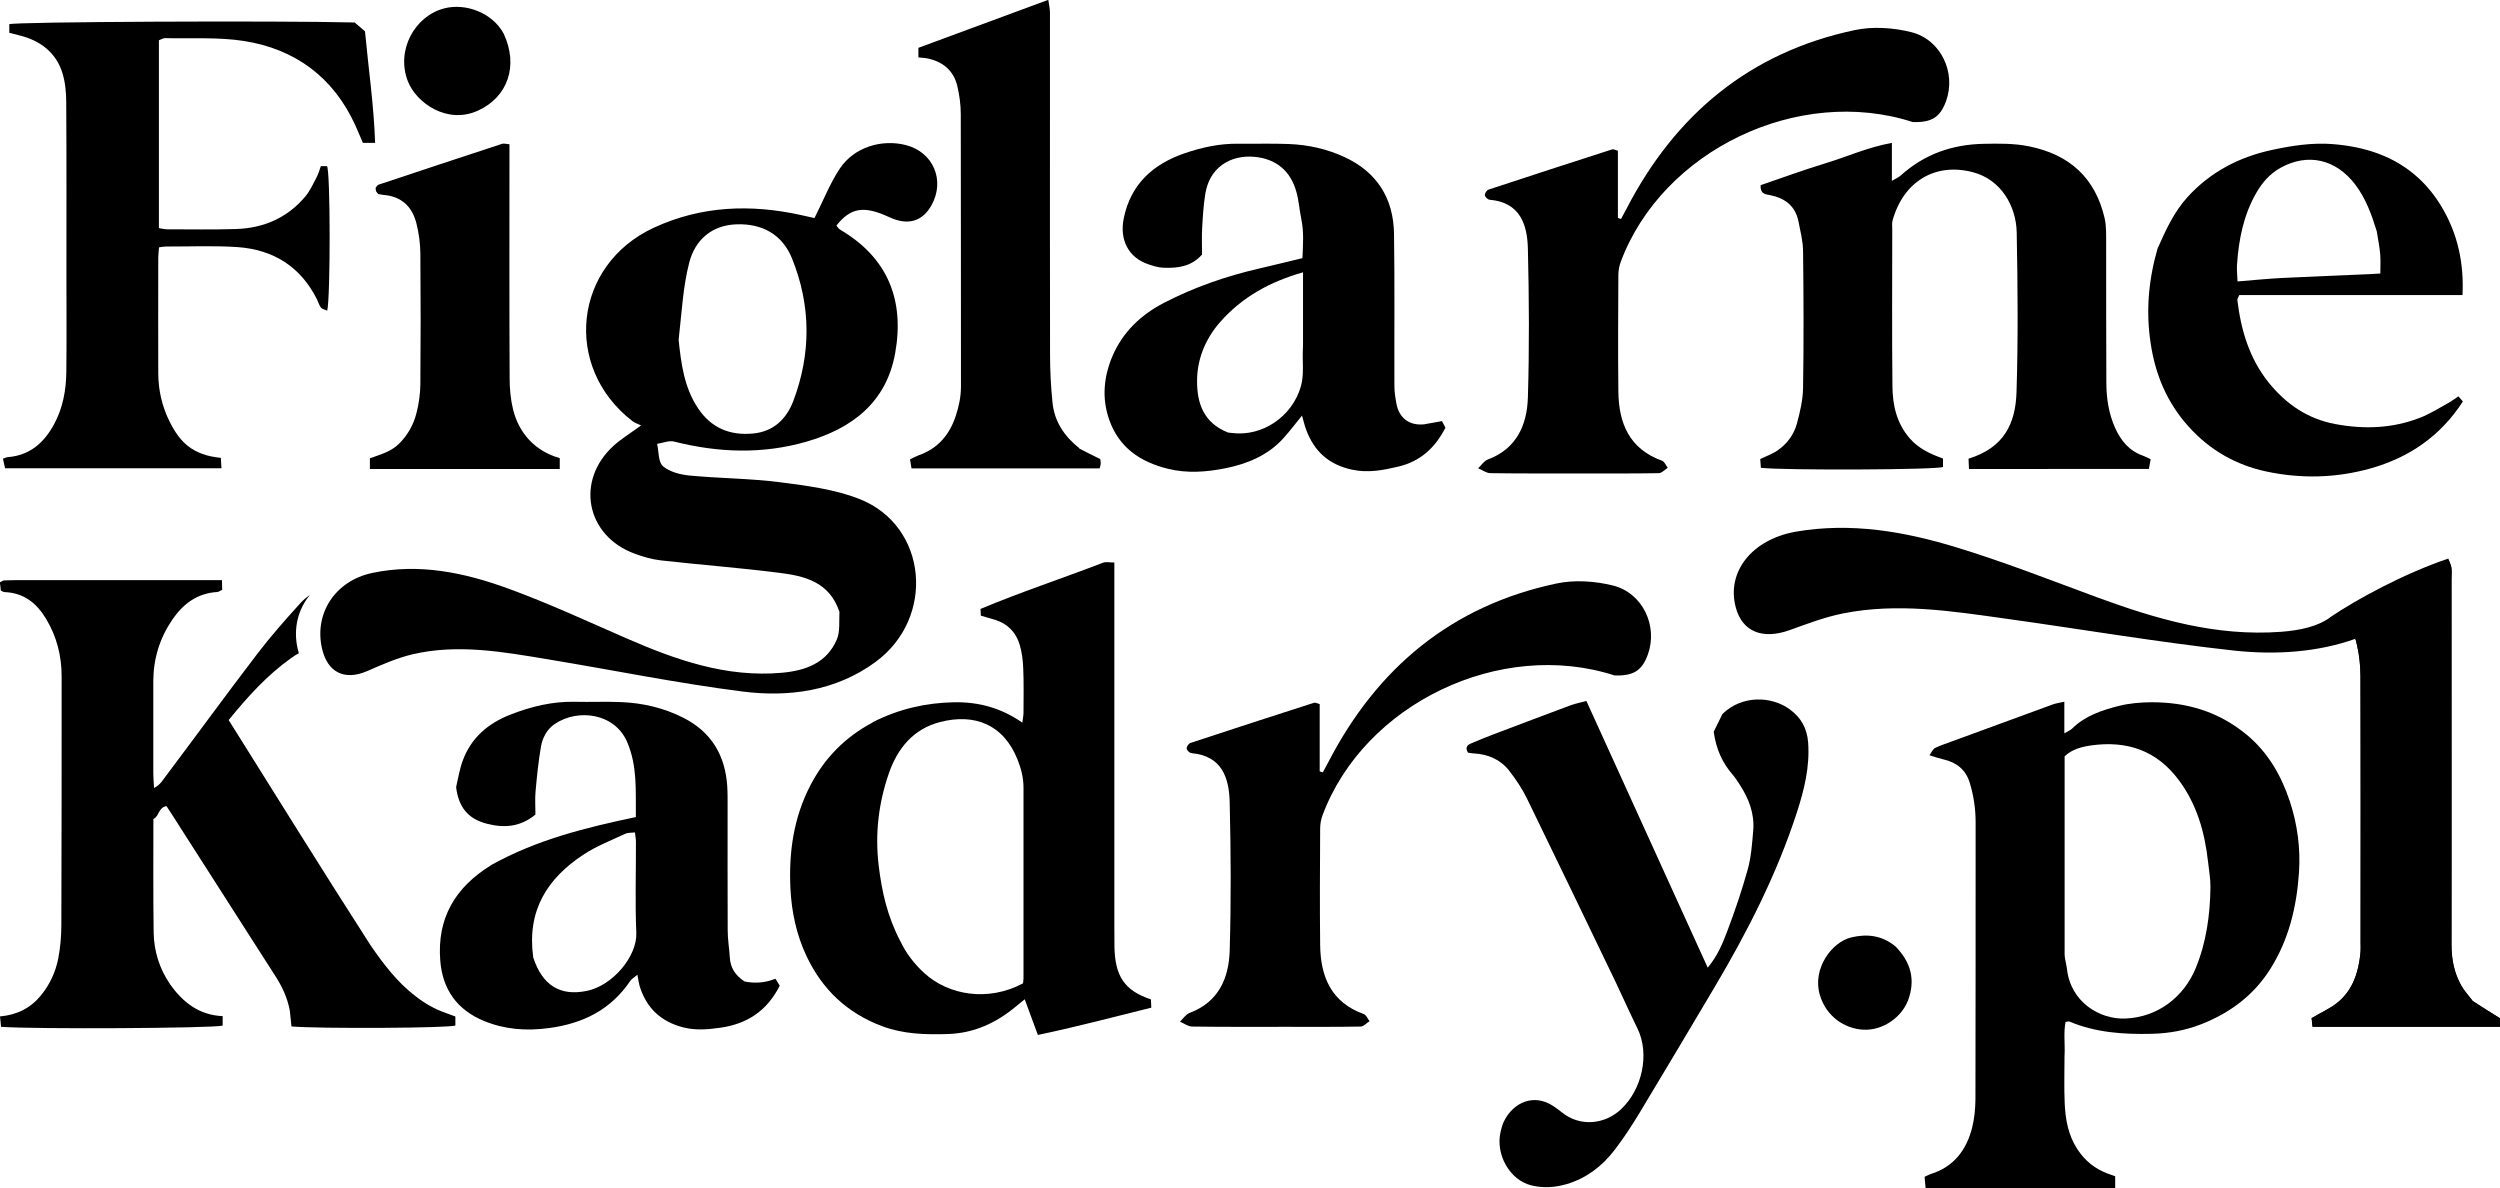
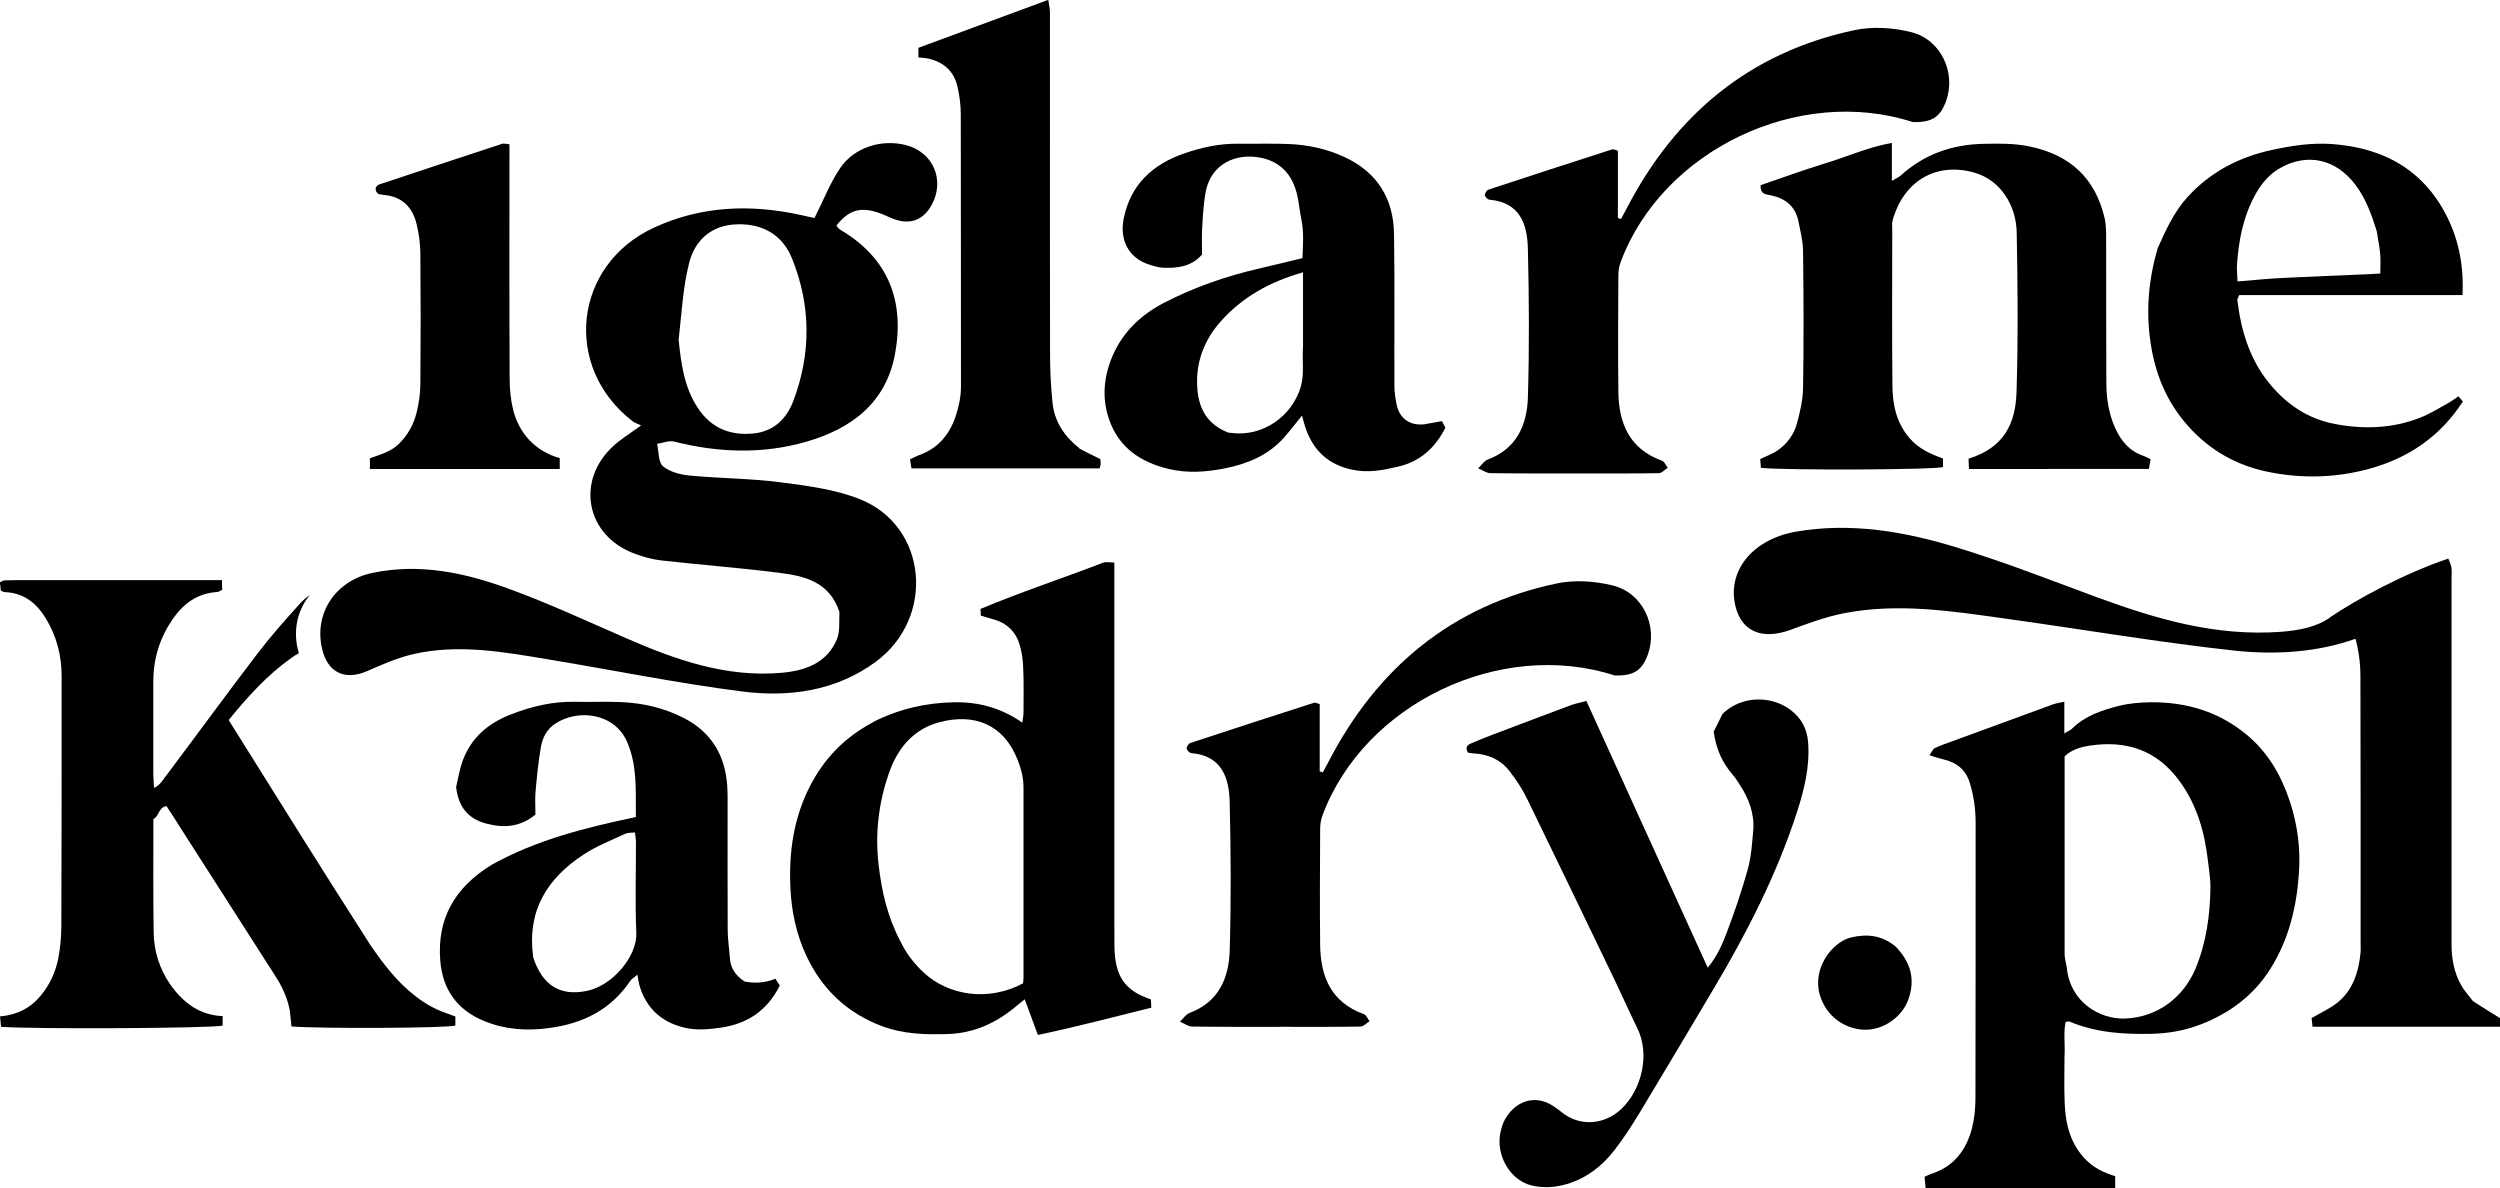
<svg xmlns="http://www.w3.org/2000/svg" id="Warstwa_2" viewBox="0 0 271.37 128.98">
  <g id="Warstwa_1-2">
    <path d="m49.43,110.31v1c-.37.29-14.68.37-17.79.11-.05-.55-.11-1.13-.18-1.71-.26-1.42-.87-2.71-1.66-3.9-3.37-5.27-6.75-10.54-10.12-15.81-.53-.84-1.05-1.66-1.61-2.5-.9.16-.79,1.13-1.42,1.4,0,4.22-.03,8.27.03,12.33.03,2,.63,3.93,1.77,5.59,1.37,1.95,3.14,3.37,5.72,3.48v1.03c-1.21.29-20.34.4-24.06.13-.03-.34-.05-.68-.11-1.13,1.84-.16,3.32-.9,4.45-2.29.97-1.19,1.58-2.53,1.87-3.98.24-1.24.34-2.5.34-3.74.03-8.99.03-17.94.03-26.9,0-2.24-.53-4.32-1.69-6.25-1.03-1.71-2.42-2.82-4.51-2.9-.11,0-.21-.08-.4-.16-.03-.26-.05-.58-.11-.9.18-.08.32-.18.47-.21.82-.03,1.66-.03,2.48-.03h21.16c0,.4.03.74.03,1.05-.24.11-.4.24-.53.24-2.16.13-3.69,1.26-4.87,2.98-1.37,2-2.06,4.22-2.08,6.64v10.07c0,.47.05.97.08,1.58.68-.32.97-.9,1.32-1.34,3.29-4.37,6.53-8.83,9.86-13.18,1.42-1.87,3-3.66,4.58-5.4.34-.4.74-.74,1.16-1.03-1.29,1.55-1.82,3.64-1.34,5.8.05.18.11.37.13.53-.26.13-.55.32-.84.53-2.58,1.84-4.69,4.16-6.77,6.72,5.09,8.12,10.14,16.26,15.39,24.43,1.45,2.11,2.9,4.01,4.85,5.51,1,.79,2.08,1.42,3.29,1.84.34.13.71.26,1.08.4Z" />
    <path d="m224.1,114.5c0,1.87-.06,3.58.02,5.28.08,1.75.38,3.45,1.39,4.99.83,1.25,1.9,2.11,3.28,2.62.25.09.51.18.81.29v1.3c-6.86,0-13.67,0-20.58,0-.04-.52-.07-.87-.11-1.24.27-.12.46-.23.66-.3,2.52-.78,3.88-2.61,4.5-5.03.25-1,.35-2.06.36-3.09.03-10.01.01-20.02.02-30.03,0-1.49-.21-2.94-.65-4.36-.43-1.37-1.41-2.17-2.81-2.49-.48-.11-.94-.27-1.55-.46.24-.33.36-.66.59-.78.59-.29,1.22-.49,1.84-.72,3.66-1.34,7.31-2.69,10.97-4.02.34-.12.7-.17,1.24-.29v3.43c.43-.25.67-.34.84-.51,1.43-1.41,3.27-2.01,5.14-2.48,1.11-.27,2.28-.37,3.43-.38,3.85-.02,7.35,1.01,10.38,3.52,2.33,1.93,3.75,4.43,4.68,7.21.83,2.51,1.18,5.12,1,7.77-.25,3.71-1.1,7.25-3.1,10.43-1.78,2.84-4.35,4.77-7.46,6-1.75.69-3.57,1.02-5.46,1.06-3.05.07-6.04-.13-8.89-1.33-.09-.04-.21.02-.42.04-.24,1.11-.06,2.26-.11,3.55Zm.26-9.36c.38,3.63,3.56,5.54,6.35,5.42,3.57-.15,6.34-2.38,7.61-5.42,1.17-2.82,1.58-5.79,1.62-8.82.01-.92-.16-1.85-.26-2.77-.36-3.2-1.2-6.21-3.16-8.85-2.41-3.26-5.68-4.34-9.57-3.78-1,.15-2.04.41-2.84,1.18,0,7.18,0,14.32,0,21.47,0,.43.14.86.25,1.56Z" />
    <path d="m94.72,78.4c2.85-1.45,5.77-2.11,8.83-2.17,2.65-.05,5.11.6,7.42,2.21.05-.41.13-.76.13-1.1,0-1.6.04-3.19-.03-4.78-.03-.87-.14-1.76-.39-2.59-.4-1.33-1.3-2.27-2.67-2.69-.52-.16-1.03-.3-1.54-.45-.01-.25-.02-.41-.04-.73,4.35-1.83,8.87-3.31,13.3-5.02.32-.12.73-.02,1.23-.02v1.89c0,12.43,0,24.86,0,37.3,0,.83,0,1.65.01,2.48.05,3.21,1.08,4.8,3.96,5.75.01.24.02.51.04.9-4.09,1.01-8.13,2.09-12.31,2.96-.49-1.32-.93-2.53-1.43-3.87-.41.33-.7.56-.98.8-2.13,1.77-4.52,2.88-7.34,2.97-2.43.08-4.83.02-7.16-.85-3.81-1.43-6.51-4-8.22-7.64-1.08-2.31-1.6-4.73-1.73-7.29-.19-3.95.34-7.72,2.19-11.26,1.52-2.9,3.7-5.16,6.72-6.77Zm3.02,23.78c.62,1.31,1.49,2.43,2.55,3.41,2.68,2.48,7,3.16,10.76,1.15.02-.19.05-.4.05-.62,0-6.87,0-13.75,0-20.62,0-1.06-.25-2.05-.64-3.03-1.54-3.89-4.73-5.04-8.4-4.1-2.92.75-4.64,2.86-5.58,5.59-1.12,3.24-1.51,6.55-1.1,10,.34,2.81.93,5.49,2.35,8.21Z" />
    <path d="m222.27,50.91c-2.92,0-5.67,0-8.54,0-.02-.44-.04-.79-.05-1.12,3.87-1.2,5.1-3.81,5.21-7.23.18-5.77.13-11.55.02-17.33-.06-2.91-1.73-5.7-4.66-6.51-4.15-1.15-7.64.98-8.81,5.2-.09.31-.04.66-.04.99,0,5.67-.04,11.33.02,17,.02,2.05.44,4,1.86,5.65.98,1.14,2.24,1.71,3.63,2.21v.91c-.31.32-17.23.39-19.77.1-.02-.29-.04-.6-.07-.95.65-.32,1.33-.55,1.9-.95,1.02-.71,1.76-1.72,2.08-2.9.34-1.26.65-2.57.67-3.86.08-4.95.06-9.9,0-14.86-.01-1.08-.29-2.16-.5-3.23-.33-1.65-1.45-2.52-3.04-2.84-.56-.11-1.12-.12-1.07-1.09,2.31-.79,4.66-1.65,7.05-2.38,2.34-.71,4.59-1.74,7.2-2.21v4.12c.47-.28.75-.39.96-.58,2.56-2.32,5.61-3.38,9.03-3.44,1.64-.03,3.28-.06,4.93.28,4.39.9,7.16,3.43,8.17,7.78.21.9.16,1.86.17,2.79.01,5.01-.01,10.01.02,15.02,0,1.7.24,3.38.95,4.96.63,1.41,1.55,2.52,3.07,3.04.25.09.48.22.79.37-.06.35-.12.65-.19,1.05-3.64,0-7.23,0-10.98,0Z" />
-     <path d="m7.21,29.8c0-6.33.02-12.49-.02-18.65,0-1.08-.1-2.22-.42-3.24-.59-1.89-1.95-3.16-3.83-3.82-.61-.22-1.26-.34-1.93-.53v-.93c.27-.27,29.21-.4,37.49-.19.32.28.7.6,1.12.96.37,4,.96,7.99,1.1,12.11h-1.33c-.28-.64-.54-1.29-.83-1.93-2.38-5.2-6.51-8.25-12.07-9.13-2.81-.44-5.72-.24-8.58-.31-.2,0-.4.14-.66.23v20.39c.3.05.6.13.91.13,2.48,0,4.97.05,7.45-.03,3-.09,5.58-1.21,7.53-3.53.52-.62.86-1.39,1.24-2.11.2-.38.31-.8.45-1.19h.66c.38.33.39,14.25.03,15.69-.24-.11-.54-.16-.68-.33-.2-.25-.28-.59-.43-.89-1.78-3.56-4.74-5.41-8.65-5.68-2.58-.17-5.19-.05-7.78-.06-.21,0-.42.05-.72.09-.03.4-.08.77-.08,1.14,0,4.18-.02,8.36,0,12.54.01,1.83.41,3.6,1.23,5.23,1.07,2.15,2.42,3.64,5.56,3.94.02.34.04.69.07,1.13H.55c-.07-.34-.15-.67-.23-1.04.25-.08.4-.16.55-.17,2.38-.2,3.92-1.57,5-3.57.96-1.77,1.31-3.71,1.33-5.7.04-3.47.01-6.93.01-10.56Z" />
    <path d="m154.67,46.04c.7-.11,1.23-.22,1.85-.33.11.2.23.43.38.71-1.09,2.15-2.7,3.66-5.12,4.23-1.66.39-3.27.71-5.03.33-2.51-.54-4.09-1.99-4.96-4.31-.19-.51-.31-1.04-.46-1.56-.68.84-1.31,1.67-2,2.44-1.69,1.88-3.93,2.8-6.32,3.28-2.05.41-4.12.57-6.21.06-3.03-.74-5.35-2.32-6.4-5.34-.81-2.32-.6-4.63.35-6.88,1.13-2.65,3.11-4.51,5.62-5.81,3.27-1.69,6.74-2.89,10.34-3.72,1.54-.35,3.07-.74,4.67-1.12.06-1.46.17-2.86-.13-4.27-.2-.96-.26-1.95-.52-2.89-.63-2.32-2.22-3.63-4.59-3.84-1.19-.1-2.41.12-3.45.85-1.1.78-1.65,1.92-1.86,3.19-.2,1.24-.27,2.5-.34,3.75-.05.93-.01,1.86-.01,2.82-1.15,1.31-2.66,1.5-4.22,1.43-.54-.02-1.08-.2-1.6-.37-2.14-.71-3.16-2.64-2.68-4.98.75-3.72,3.18-5.9,6.63-7.08,1.87-.64,3.8-1.06,5.81-1.03,1.82.02,3.64-.04,5.46.03,2.1.08,4.14.53,6.05,1.41,3.54,1.63,5.33,4.49,5.39,8.33.08,5.5.02,11,.04,16.5,0,.65.1,1.3.22,1.94.27,1.49,1.33,2.45,3.1,2.24Zm-13.23-8.48v-8c-3.6,1.02-6.61,2.69-8.99,5.39-1.61,1.83-2.52,4.06-2.51,6.44,0,2.28.64,4.49,3.36,5.56-.03,0,.19.02.41.05,3.33.42,6.54-1.78,7.49-5.03.4-1.37.13-2.72.24-4.41Z" />
    <path d="m53.3,93.91c4.94-2.76,10.26-4.07,15.72-5.22-.03-2.82.19-5.52-.95-8.16-1.35-3.12-5.32-3.64-7.84-1.95-.87.58-1.34,1.5-1.51,2.47-.28,1.61-.44,3.25-.59,4.88-.07.82-.01,1.64-.01,2.49-1.63,1.34-3.36,1.49-5.29.99-2.02-.52-3.06-1.8-3.32-3.97.2-.85.36-1.88.71-2.85.9-2.49,2.76-4.07,5.16-5.01,2.26-.89,4.6-1.46,7.06-1.4,1.65.04,3.31-.04,4.97.03,2.38.1,4.67.63,6.8,1.72,3.02,1.54,4.5,4.06,4.73,7.38.05.77.04,1.54.04,2.31,0,4.45-.01,8.91.01,13.36,0,.98.17,1.96.23,2.94.06,1.14.6,1.97,1.61,2.62,1.08.22,2.21.16,3.34-.3.18.3.32.52.47.75-1.36,2.71-3.5,4.15-6.45,4.57-1.38.19-2.7.31-4.07-.05-2.39-.63-3.94-2.09-4.67-4.42-.11-.36-.16-.74-.26-1.28-.33.28-.61.43-.77.66-2.11,3.12-5.09,4.62-8.79,5.12-2.48.34-4.83.17-7.1-.77-2.89-1.19-4.49-3.39-4.74-6.55-.36-4.58,1.59-7.94,5.54-10.37Zm4.58,10.02c.99,3.01,2.9,4.23,5.82,3.63,2.82-.58,5.48-3.77,5.37-6.31-.14-3.29-.03-6.59-.04-9.88,0-.31-.07-.62-.11-1.01-.42.05-.77.01-1.04.14-1.53.72-3.15,1.34-4.55,2.27-3.89,2.56-6.16,6.03-5.45,11.16Z" />
    <path d="m186.95,77.52c2.11-2.08,5.33-1.99,7.34-.51,1.23.9,1.87,2.08,1.98,3.6.19,2.62-.42,5.11-1.22,7.57-2.18,6.71-5.36,12.95-8.95,19-2.69,4.53-5.38,9.06-8.1,13.57-.85,1.41-1.75,2.79-2.75,4.09-1.33,1.73-3.02,3.04-5.15,3.68-1.28.38-2.57.47-3.88.15-2.32-.56-3.92-3.35-3.33-5.84.09-.37.19-.75.35-1.09,1.03-2.09,3.24-3.07,5.35-1.69.32.21.63.44.93.68,1.99,1.62,4.68,1.34,6.46-.34,2.23-2.1,3.15-5.94,1.75-8.78-.82-1.67-1.58-3.38-2.38-5.06-3.19-6.62-6.37-13.25-9.59-19.85-.52-1.07-1.2-2.09-1.94-3.04-.96-1.23-2.32-1.8-3.88-1.88-.21-.01-.42-.06-.59-.08-.31-.5-.14-.8.28-.98.81-.35,1.62-.68,2.44-.99,2.82-1.07,5.64-2.14,8.47-3.19.5-.18,1.03-.28,1.66-.45,4.4,9.67,8.75,19.23,13.17,28.95,1.04-1.25,1.59-2.56,2.08-3.85.85-2.24,1.63-4.53,2.27-6.84.37-1.35.47-2.79.59-4.2.15-1.82-.47-3.45-1.45-4.95-.24-.37-.47-.75-.76-1.08-1.11-1.28-1.81-2.74-2.08-4.69.23-.47.56-1.15.95-1.93Z" />
    <path d="m234.25,26.87c.89-2.02,1.77-3.9,3.2-5.48,2.5-2.74,5.61-4.35,9.19-5.12,2.15-.46,4.33-.8,6.54-.63,3.47.27,6.71,1.28,9.32,3.67,1,.91,1.88,2.03,2.57,3.2,1.71,2.89,2.4,6.05,2.23,9.52h-24.23c-.1.24-.22.39-.21.53.39,3.26,1.3,6.34,3.38,8.94,1.87,2.33,4.21,3.96,7.24,4.53,3.15.59,6.23.48,9.22-.69,1.06-.41,2.05-1.04,3.05-1.59.38-.21.72-.47,1.11-.73.18.21.32.37.48.56-2.43,3.76-5.84,6.1-10.07,7.28-3.72,1.04-7.52,1.12-11.27.32-3.28-.7-6.12-2.31-8.42-4.86-2.36-2.62-3.63-5.65-4.14-9.12-.52-3.49-.22-6.86.79-10.33Zm23.74-1.77c-.55-1.79-1.18-3.54-2.32-5.05-2.08-2.75-5.15-3.5-8.15-1.82-1.12.63-1.96,1.58-2.6,2.7-1.4,2.43-1.92,5.1-2.1,7.85-.03.53.03,1.06.06,1.77,1.66-.13,3.18-.29,4.71-.37,3.19-.16,6.38-.28,9.57-.42.37-.02.74-.04,1.22-.07,0-.75.04-1.4-.01-2.05-.06-.76-.21-1.51-.38-2.55Z" />
    <path d="m268.39,108.64c1,.65,1.92,1.23,2.98,1.88v.93h-20.35c-.04-.35-.07-.7-.1-.94,1.04-.61,2.06-1.06,2.88-1.74,1.6-1.34,2.21-3.22,2.42-5.23.05-.44.02-.88.02-1.32,0-9.62.01-19.25-.02-28.87,0-1.08-.12-2.19-.35-3.25-.42-1.93-.4-1.1-2.4-1.29-.16-.01-.96,0-1.19-.06,0-.31.68-1.42.68-1.77,2.86-1.93,7.98-4.72,12.8-6.35.15.42.3.7.34.99.05.43.01.88.01,1.32,0,13.2,0,26.4,0,39.59,0,1.57.28,3.05,1.05,4.42.32.57.77,1.06,1.24,1.67Z" />
-     <path d="m271.37,110.53v.92h-20.34c-.05-.34-.08-.69-.11-.92,1.03-.63,2.06-1.05,2.87-1.74,1.61-1.34,2.21-3.24,2.42-5.24.05-.42.03-.87.03-1.32,0-9.62.03-19.24,0-28.88-.03-1.08-.13-2.19-.37-3.24-.05-.26-.13-.53-.21-.76,1.58-.47,3.11-1.13,4.58-1.92,3.11-1.69,4.95-4.06,5.59-6.53.13.29.24.53.26.76.05.42,0,.87,0,1.32,0,13.2.03,26.4,0,39.58,0,1.58.29,3.06,1.05,4.43.32.58.76,1.05,1.24,1.66,1,.66,1.92,1.24,2.98,1.9Z" />
    <path d="m117.16,48.69c.78.41,1.47.75,2.27,1.14.01.09.06.3.05.5,0,.15-.07.31-.12.51h-20.42c-.06-.34-.11-.64-.16-.98.36-.17.64-.33.94-.44,2.08-.73,3.34-2.21,4.02-4.26.35-1.05.57-2.1.57-3.21-.01-9.85,0-19.7-.02-29.54,0-1.03-.14-2.08-.38-3.09-.4-1.64-1.53-2.61-3.19-2.97-.31-.07-.64-.07-1.03-.12v-1.04c4.66-1.72,9.28-3.43,14.1-5.21.08.57.18.97.18,1.37.01,3.08,0,6.16,0,9.24,0,9.3-.01,18.6.01,27.89,0,1.75.09,3.51.27,5.25.21,2.01,1.25,3.6,2.91,4.93Z" />
    <path d="m44.66,50.91c-1.59,0-3.01,0-4.51,0v-1.16c1.07-.4,2.24-.68,3.15-1.57.98-.96,1.6-2.11,1.92-3.39.25-1,.4-2.05.41-3.08.04-4.73.04-9.46,0-14.19-.01-1.08-.16-2.19-.42-3.24-.45-1.81-1.59-2.96-3.56-3.12-.21-.02-.43-.07-.59-.1-.11-.14-.2-.21-.24-.31-.04-.1-.03-.21-.05-.35.09-.11.17-.3.31-.35,4.47-1.49,8.94-2.97,13.42-4.44.19-.06.42.02.8.05,0,.63,0,1.22,0,1.81,0,7.87-.02,15.73.02,23.6,0,1.14.11,2.31.38,3.41.65,2.56,2.37,4.48,5.06,5.25v1.18c-5.36,0-10.64,0-16.1,0Z" />
-     <path d="m54.67,3.65c1.64,3.49.45,6.87-2.77,8.35-3.34,1.54-6.7-.82-7.62-3.16-1.33-3.39.75-7.11,3.94-7.93,2.34-.61,5.25.49,6.45,2.74Z" />
    <path d="m205.74,102.72c1.68,1.72,2.19,3.6,1.4,5.8-.64,1.78-2.64,3.37-4.9,3.25-1.99-.11-4-1.41-4.7-3.77-.85-2.87,1.32-5.76,3.42-6.25,1.67-.39,3.29-.25,4.77.97Z" />
    <path d="m207.63,13.25c-12.41-4.02-27.19,3.08-31.7,15.17-.17.45-.26.96-.26,1.44-.02,4.22-.05,8.44,0,12.65.04,3.43,1.19,6.22,4.74,7.5.27.1.42.51.62.77-.32.2-.64.57-.96.58-2.69.05-5.38.03-8.07.03-3.41,0-6.81.02-10.22-.03-.45,0-.89-.35-1.33-.53.35-.33.64-.8,1.05-.95,3.15-1.18,4.26-3.78,4.35-6.75.16-5.36.13-10.73,0-16.1-.06-2.66-.83-5.06-4.16-5.35-.2-.02-.5-.31-.51-.5-.02-.19.21-.54.4-.6,4.47-1.48,8.95-2.93,13.43-4.37.13-.04.3.07.61.15v7.3c.11.04.23.08.34.11.2-.38.41-.76.61-1.14,5.29-10.21,13.37-16.95,24.74-19.36,1.96-.42,4.2-.27,6.16.22,3.24.82,4.87,4.41,3.78,7.46-.63,1.75-1.53,2.36-3.61,2.3Z" />
    <path d="m175.26,73.32c-12.41-4.02-27.19,3.08-31.7,15.17-.17.45-.26.96-.26,1.44-.02,4.22-.05,8.44,0,12.65.04,3.43,1.19,6.22,4.74,7.5.27.1.42.51.62.77-.32.2-.64.57-.96.58-2.69.05-5.38.03-8.07.03-3.41,0-6.81.02-10.22-.03-.45,0-.89-.35-1.33-.53.35-.33.64-.8,1.05-.95,3.15-1.18,4.26-3.78,4.35-6.75.16-5.36.13-10.73,0-16.1-.06-2.66-.83-5.06-4.16-5.35-.2-.02-.5-.31-.51-.5-.02-.19.21-.54.4-.6,4.47-1.48,8.95-2.93,13.43-4.37.13-.04.3.07.61.15v7.3c.11.04.23.08.34.11.2-.38.41-.76.61-1.14,5.29-10.21,13.37-16.95,24.74-19.36,1.96-.42,4.2-.27,6.16.22,3.24.82,4.87,4.41,3.78,7.46-.63,1.75-1.53,2.36-3.61,2.3Z" />
    <path d="m91.11,66.39c-1.1-3.27-3.83-3.88-6.59-4.22-4.25-.54-8.52-.86-12.77-1.34-.97-.11-1.94-.39-2.86-.73-5.28-1.94-6.45-7.92-2.29-11.71.8-.73,1.74-1.3,2.99-2.21-.36-.17-.68-.27-.93-.46-7.62-5.88-6.41-16.98,2.33-21.01,5.13-2.37,10.49-2.57,15.94-1.37.57.13,1.14.26,1.48.33.98-1.94,1.69-3.79,2.77-5.4,1.53-2.28,4.51-3.2,7.16-2.52,2.95.76,4.26,3.8,2.8,6.48-.99,1.82-2.59,2.29-4.62,1.34-2.73-1.27-4.18-1.05-5.73.92.12.14.23.33.39.43,5.2,3.05,7.02,7.67,5.99,13.41-.96,5.38-4.72,8.21-9.69,9.63-4.75,1.36-9.54,1.18-14.32-.03-.55-.14-1.22.16-1.83.25.19.84.11,1.98.64,2.43.72.62,1.88.91,2.88,1.01,3.28.31,6.59.31,9.85.73,2.91.38,5.94.76,8.63,1.83,7.35,2.92,8.26,12.87,1.7,17.68-4.3,3.15-9.38,3.85-14.46,3.2-7.06-.9-14.06-2.33-21.08-3.49-4.88-.81-9.77-1.7-14.7-.55-1.69.4-3.32,1.12-4.92,1.82-2.46,1.07-4.32.17-4.92-2.46-.86-3.8,1.43-7.34,5.47-8.19,5.06-1.07,9.98-.04,14.7,1.68,4.37,1.59,8.61,3.56,12.88,5.42,5.37,2.34,10.83,4.27,16.84,3.74,2.59-.23,4.9-1.05,6-3.62.36-.85.23-1.91.28-2.99Zm-17.45-29.55c.27,2.62.6,5.23,2.12,7.49,1.42,2.12,3.43,2.96,5.94,2.73,2.24-.2,3.64-1.58,4.38-3.5,1.96-5.16,1.94-10.39-.13-15.51-1.05-2.59-3.22-3.8-6.03-3.7-2.71.1-4.49,1.71-5.12,4.14-.68,2.61-.81,5.36-1.15,8.34Z" />
    <path d="m252.96,67c-1.41,1.03-3.31,1.42-5.33,1.58-7.14.53-13.6-1.4-19.99-3.74-5.07-1.87-10.1-3.85-15.29-5.43-5.59-1.71-11.44-2.74-17.46-1.69-4.79.87-7.49,4.4-6.48,8.2.7,2.66,2.91,3.53,5.85,2.48,1.9-.69,3.83-1.42,5.83-1.82,5.85-1.16,11.68-.26,17.46.55,8.36,1.16,16.66,2.58,25.04,3.5,4.49.47,9.03.17,13.14-1.31-.47-1.32-1.44-2.09-2.76-2.33Z" />
  </g>
</svg>